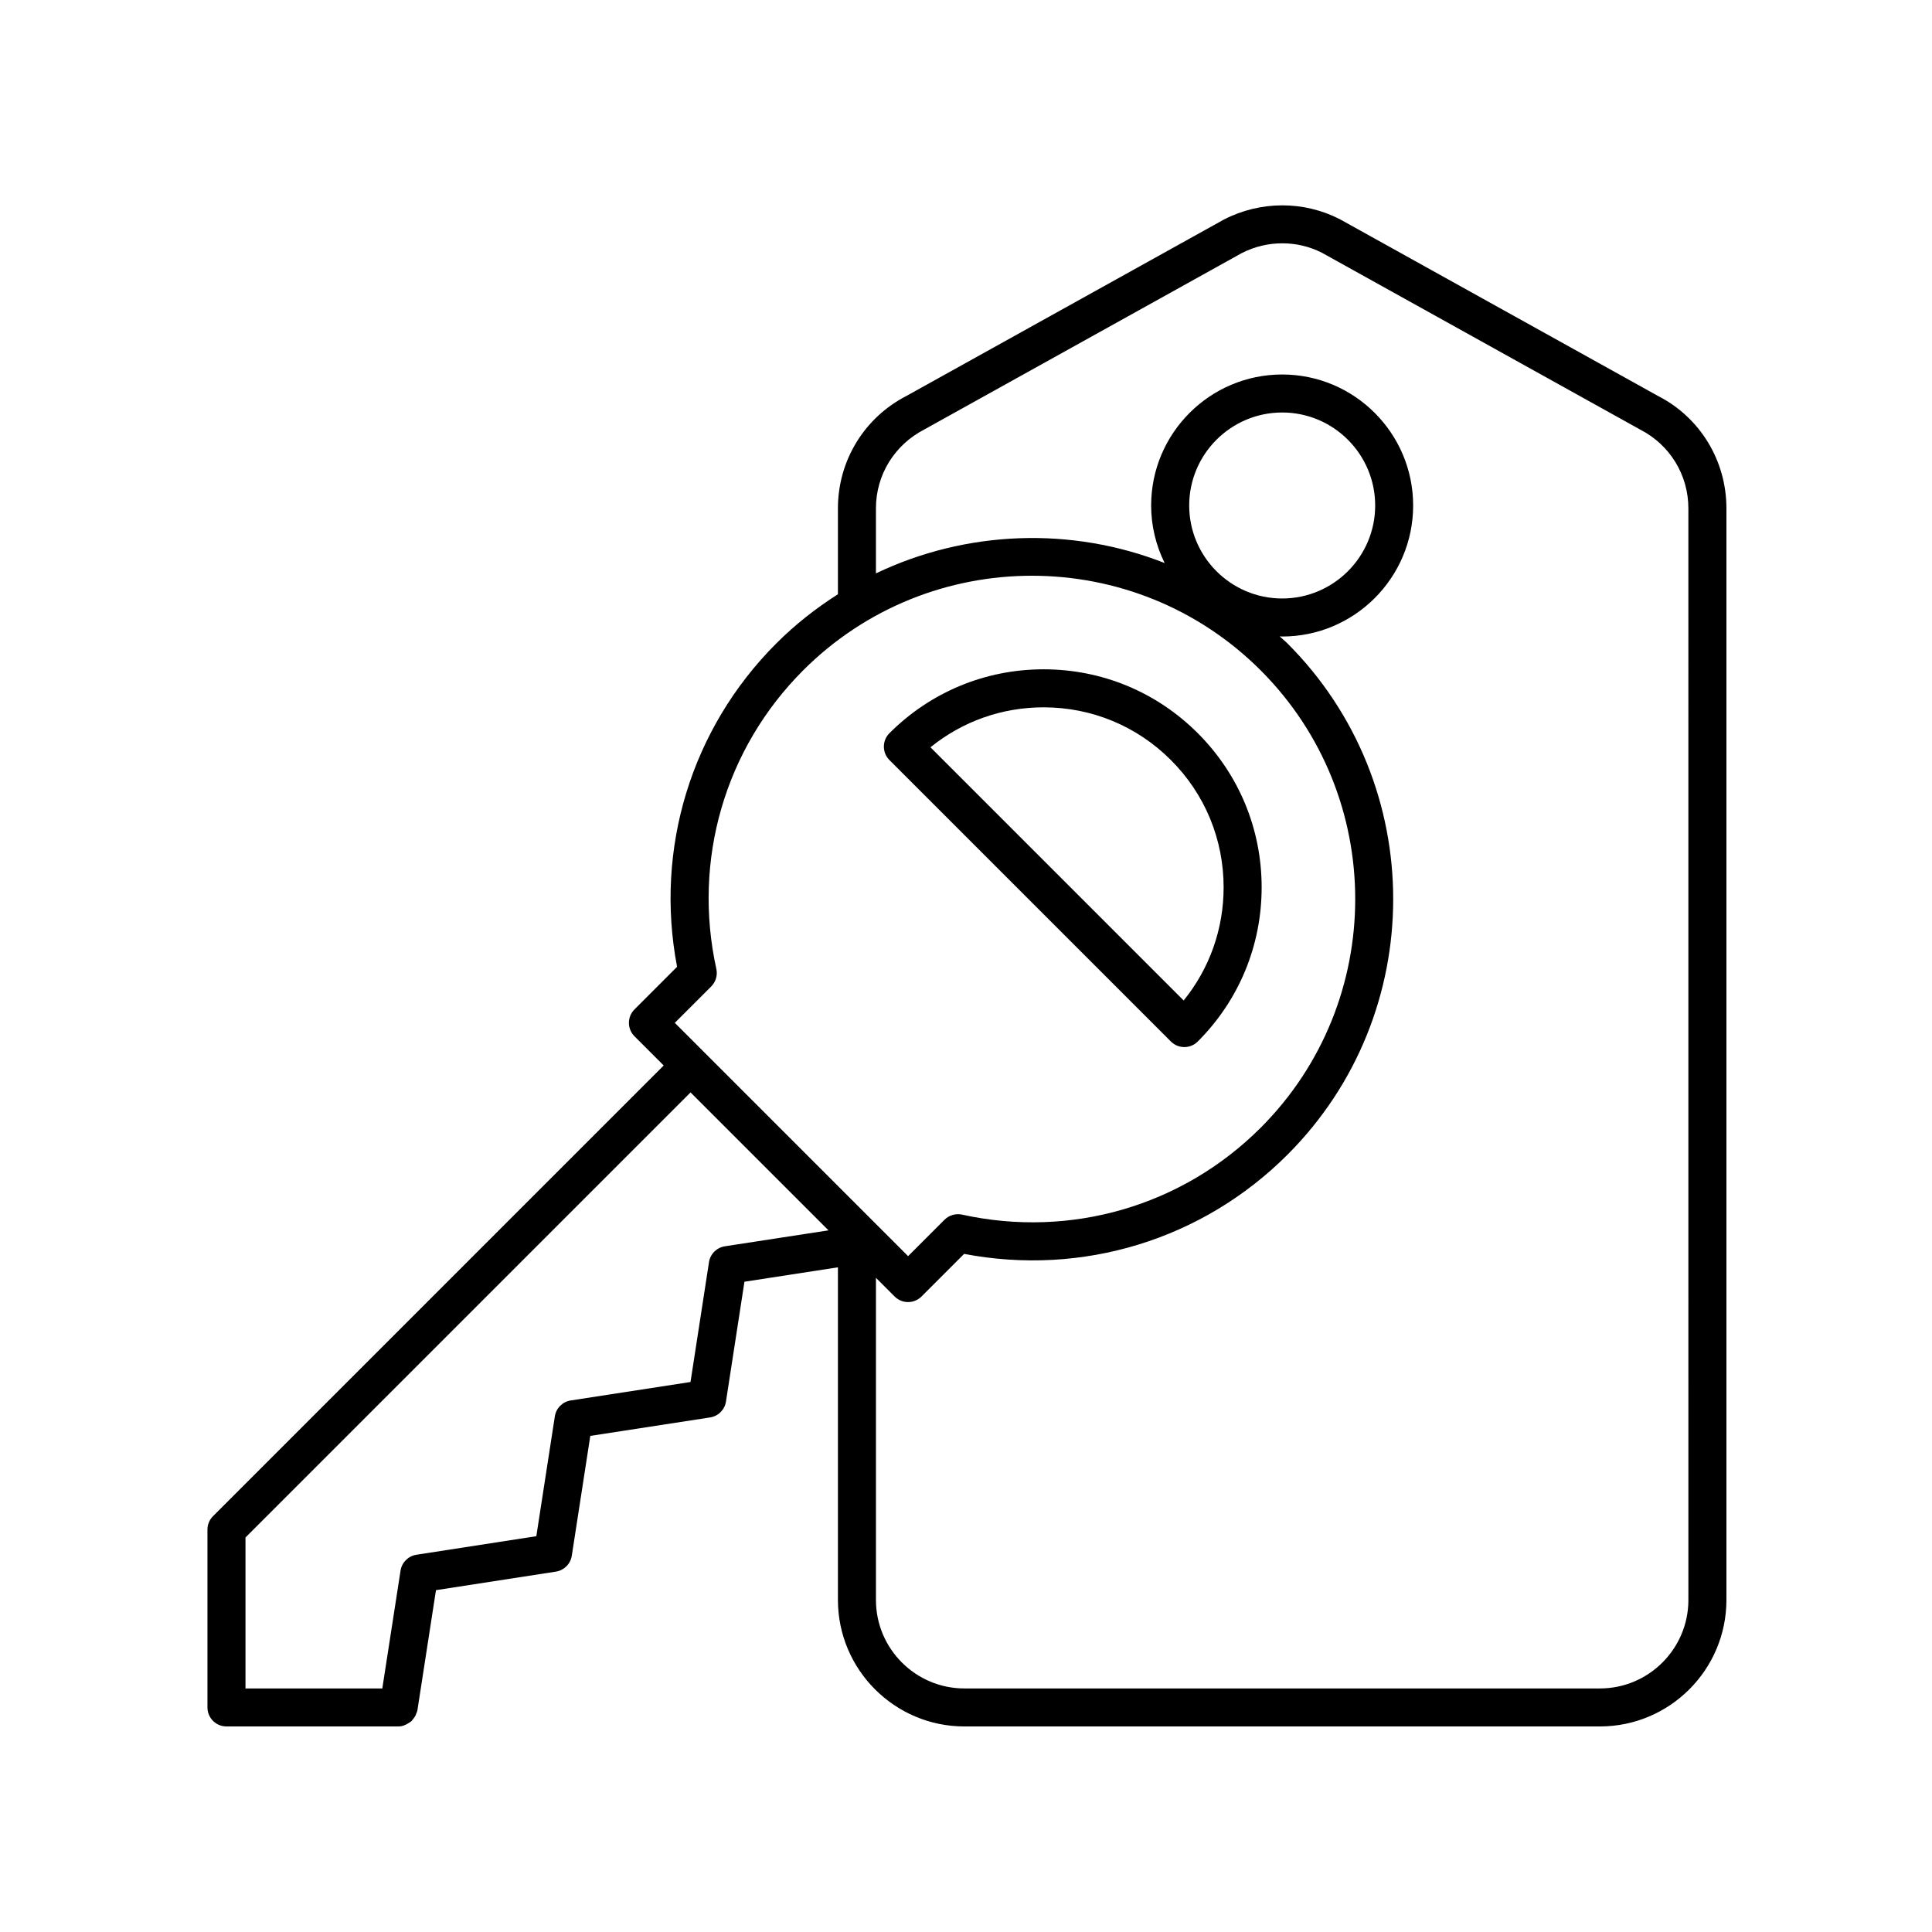
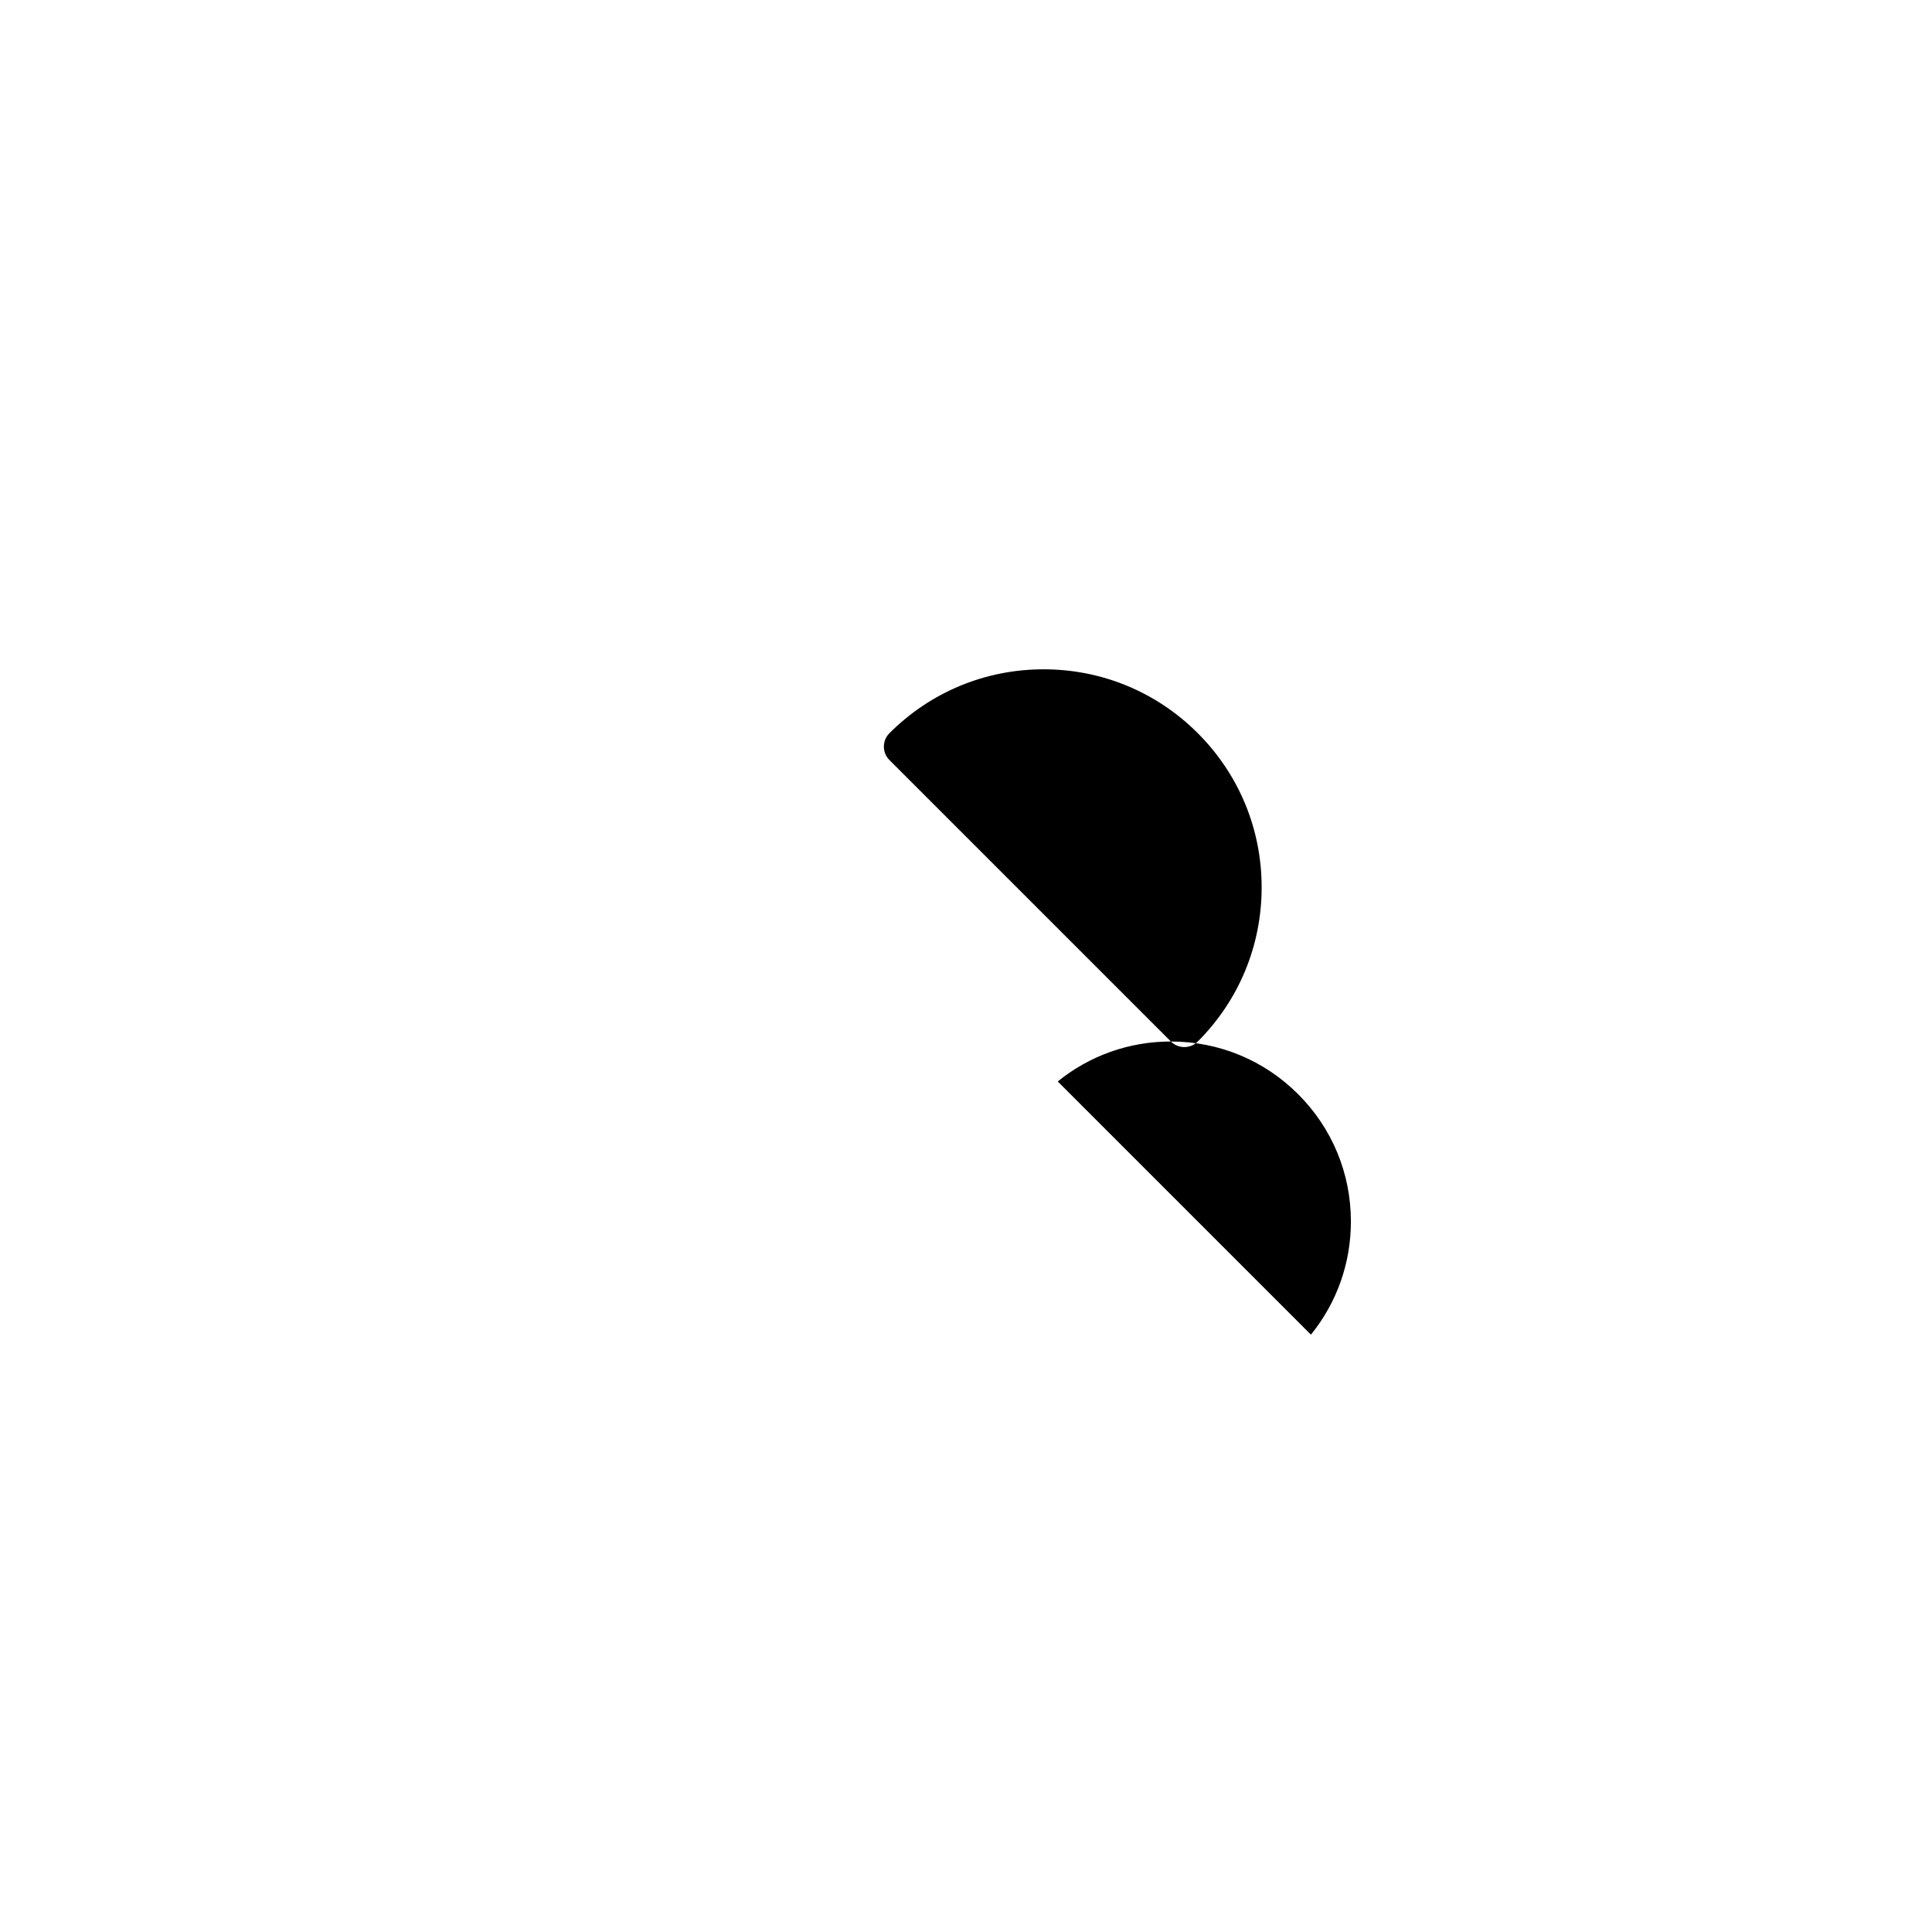
<svg xmlns="http://www.w3.org/2000/svg" fill="#000000" width="800px" height="800px" version="1.1" viewBox="144 144 512 512">
  <g>
-     <path d="m454.3 420.01c0.984 0.984 2.273 1.477 3.562 1.477 1.289 0 2.578-0.492 3.562-1.477 10.914-10.914 16.926-25.422 16.926-40.855s-6.012-29.941-16.926-40.855c-10.914-10.914-25.422-16.926-40.855-16.926-15.434 0-29.941 6.012-40.855 16.926-1.969 1.969-1.969 5.156 0 7.125zm-33.73-88.559c12.742 0 24.723 4.961 33.73 13.973 9.012 9.008 13.973 20.988 13.973 33.73 0 11.047-3.731 21.52-10.594 29.984l-67.094-67.098c8.465-6.863 18.938-10.59 29.984-10.59z" />
-     <path d="m583.44 248.96-84.348-46.859c-9.586-4.922-21.023-4.922-30.742 0.078l-84.059 46.707c-11.242 5.762-18.23 17.195-18.23 29.828v22.766c-5.789 3.684-11.289 7.988-16.34 13.039-22.539 22.539-32.262 54.391-26.289 85.695l-11.285 11.289c-1.969 1.969-1.969 5.156 0 7.125l7.738 7.738-119.43 119.43c-0.945 0.945-1.477 2.223-1.477 3.562v47.129c0 2.785 2.254 5.039 5.039 5.039h45.562c1.031 0 1.934-0.383 2.731-0.914 0.238-0.152 0.484-0.277 0.695-0.469 0.156-0.145 0.266-0.32 0.402-0.484 0.293-0.34 0.551-0.691 0.746-1.105 0.051-0.113 0.078-0.23 0.121-0.344 0.129-0.332 0.297-0.648 0.352-1.016l4.914-31.785 31.785-4.914c2.168-0.336 3.871-2.043 4.207-4.211l4.906-31.758 31.742-4.891c2.168-0.336 3.879-2.035 4.211-4.211l4.898-31.754 24.773-3.816v88.145c0 18.484 15.039 33.527 33.523 33.527h168.41c18.484 0 33.527-15.043 33.527-33.527v-289.29c0-12.637-6.988-24.07-18.082-29.754zm-250.96 156.46c1.215-1.215 1.727-2.965 1.359-4.644-6.344-28.797 2.258-58.379 23.012-79.133 33.422-33.418 87.812-33.426 121.23 0 33.422 33.422 33.422 87.809 0 121.23-20.754 20.742-50.309 29.348-79.133 23.012-1.672-0.359-3.43 0.148-4.644 1.359l-9.648 9.648-61.828-61.828zm126.67-127.46c0-13.59 11.055-24.645 24.645-24.645 13.586 0 24.641 11.055 24.641 24.645s-11.055 24.645-24.641 24.645c-13.59 0-24.645-11.055-24.645-24.645zm-123.05 196.32c-2.168 0.336-3.879 2.035-4.211 4.211l-4.898 31.754-31.742 4.891c-2.168 0.336-3.879 2.035-4.211 4.211l-4.906 31.762-31.777 4.914c-2.168 0.336-3.871 2.035-4.207 4.207l-4.832 31.227h-36.262v-40.004l117.95-117.95 36.555 36.555zm255.34 93.727c0 12.93-10.52 23.449-23.449 23.449h-168.41c-12.93 0-23.449-10.52-23.449-23.449v-85.375l4.953 4.953c0.984 0.984 2.273 1.477 3.562 1.477s2.578-0.492 3.562-1.477l11.293-11.293c31.312 5.973 63.16-3.742 85.695-26.289 37.352-37.352 37.352-98.133 0-135.48-0.668-0.668-1.395-1.23-2.074-1.875 0.223 0.004 0.438 0.035 0.66 0.035 19.145 0 34.715-15.578 34.715-34.719 0-19.145-15.57-34.719-34.715-34.719s-34.719 15.578-34.719 34.719c0 5.473 1.309 10.633 3.574 15.242-24.641-9.691-52.465-8.734-76.508 2.746v-17.23c0-8.836 4.887-16.832 12.895-20.945l84.062-46.707c6.691-3.438 14.688-3.438 21.25-0.078l84.348 46.863c7.867 4.039 12.75 12.035 12.75 20.871z" />
+     <path d="m454.3 420.01c0.984 0.984 2.273 1.477 3.562 1.477 1.289 0 2.578-0.492 3.562-1.477 10.914-10.914 16.926-25.422 16.926-40.855s-6.012-29.941-16.926-40.855c-10.914-10.914-25.422-16.926-40.855-16.926-15.434 0-29.941 6.012-40.855 16.926-1.969 1.969-1.969 5.156 0 7.125zc12.742 0 24.723 4.961 33.73 13.973 9.012 9.008 13.973 20.988 13.973 33.73 0 11.047-3.731 21.52-10.594 29.984l-67.094-67.098c8.465-6.863 18.938-10.59 29.984-10.59z" />
  </g>
</svg>